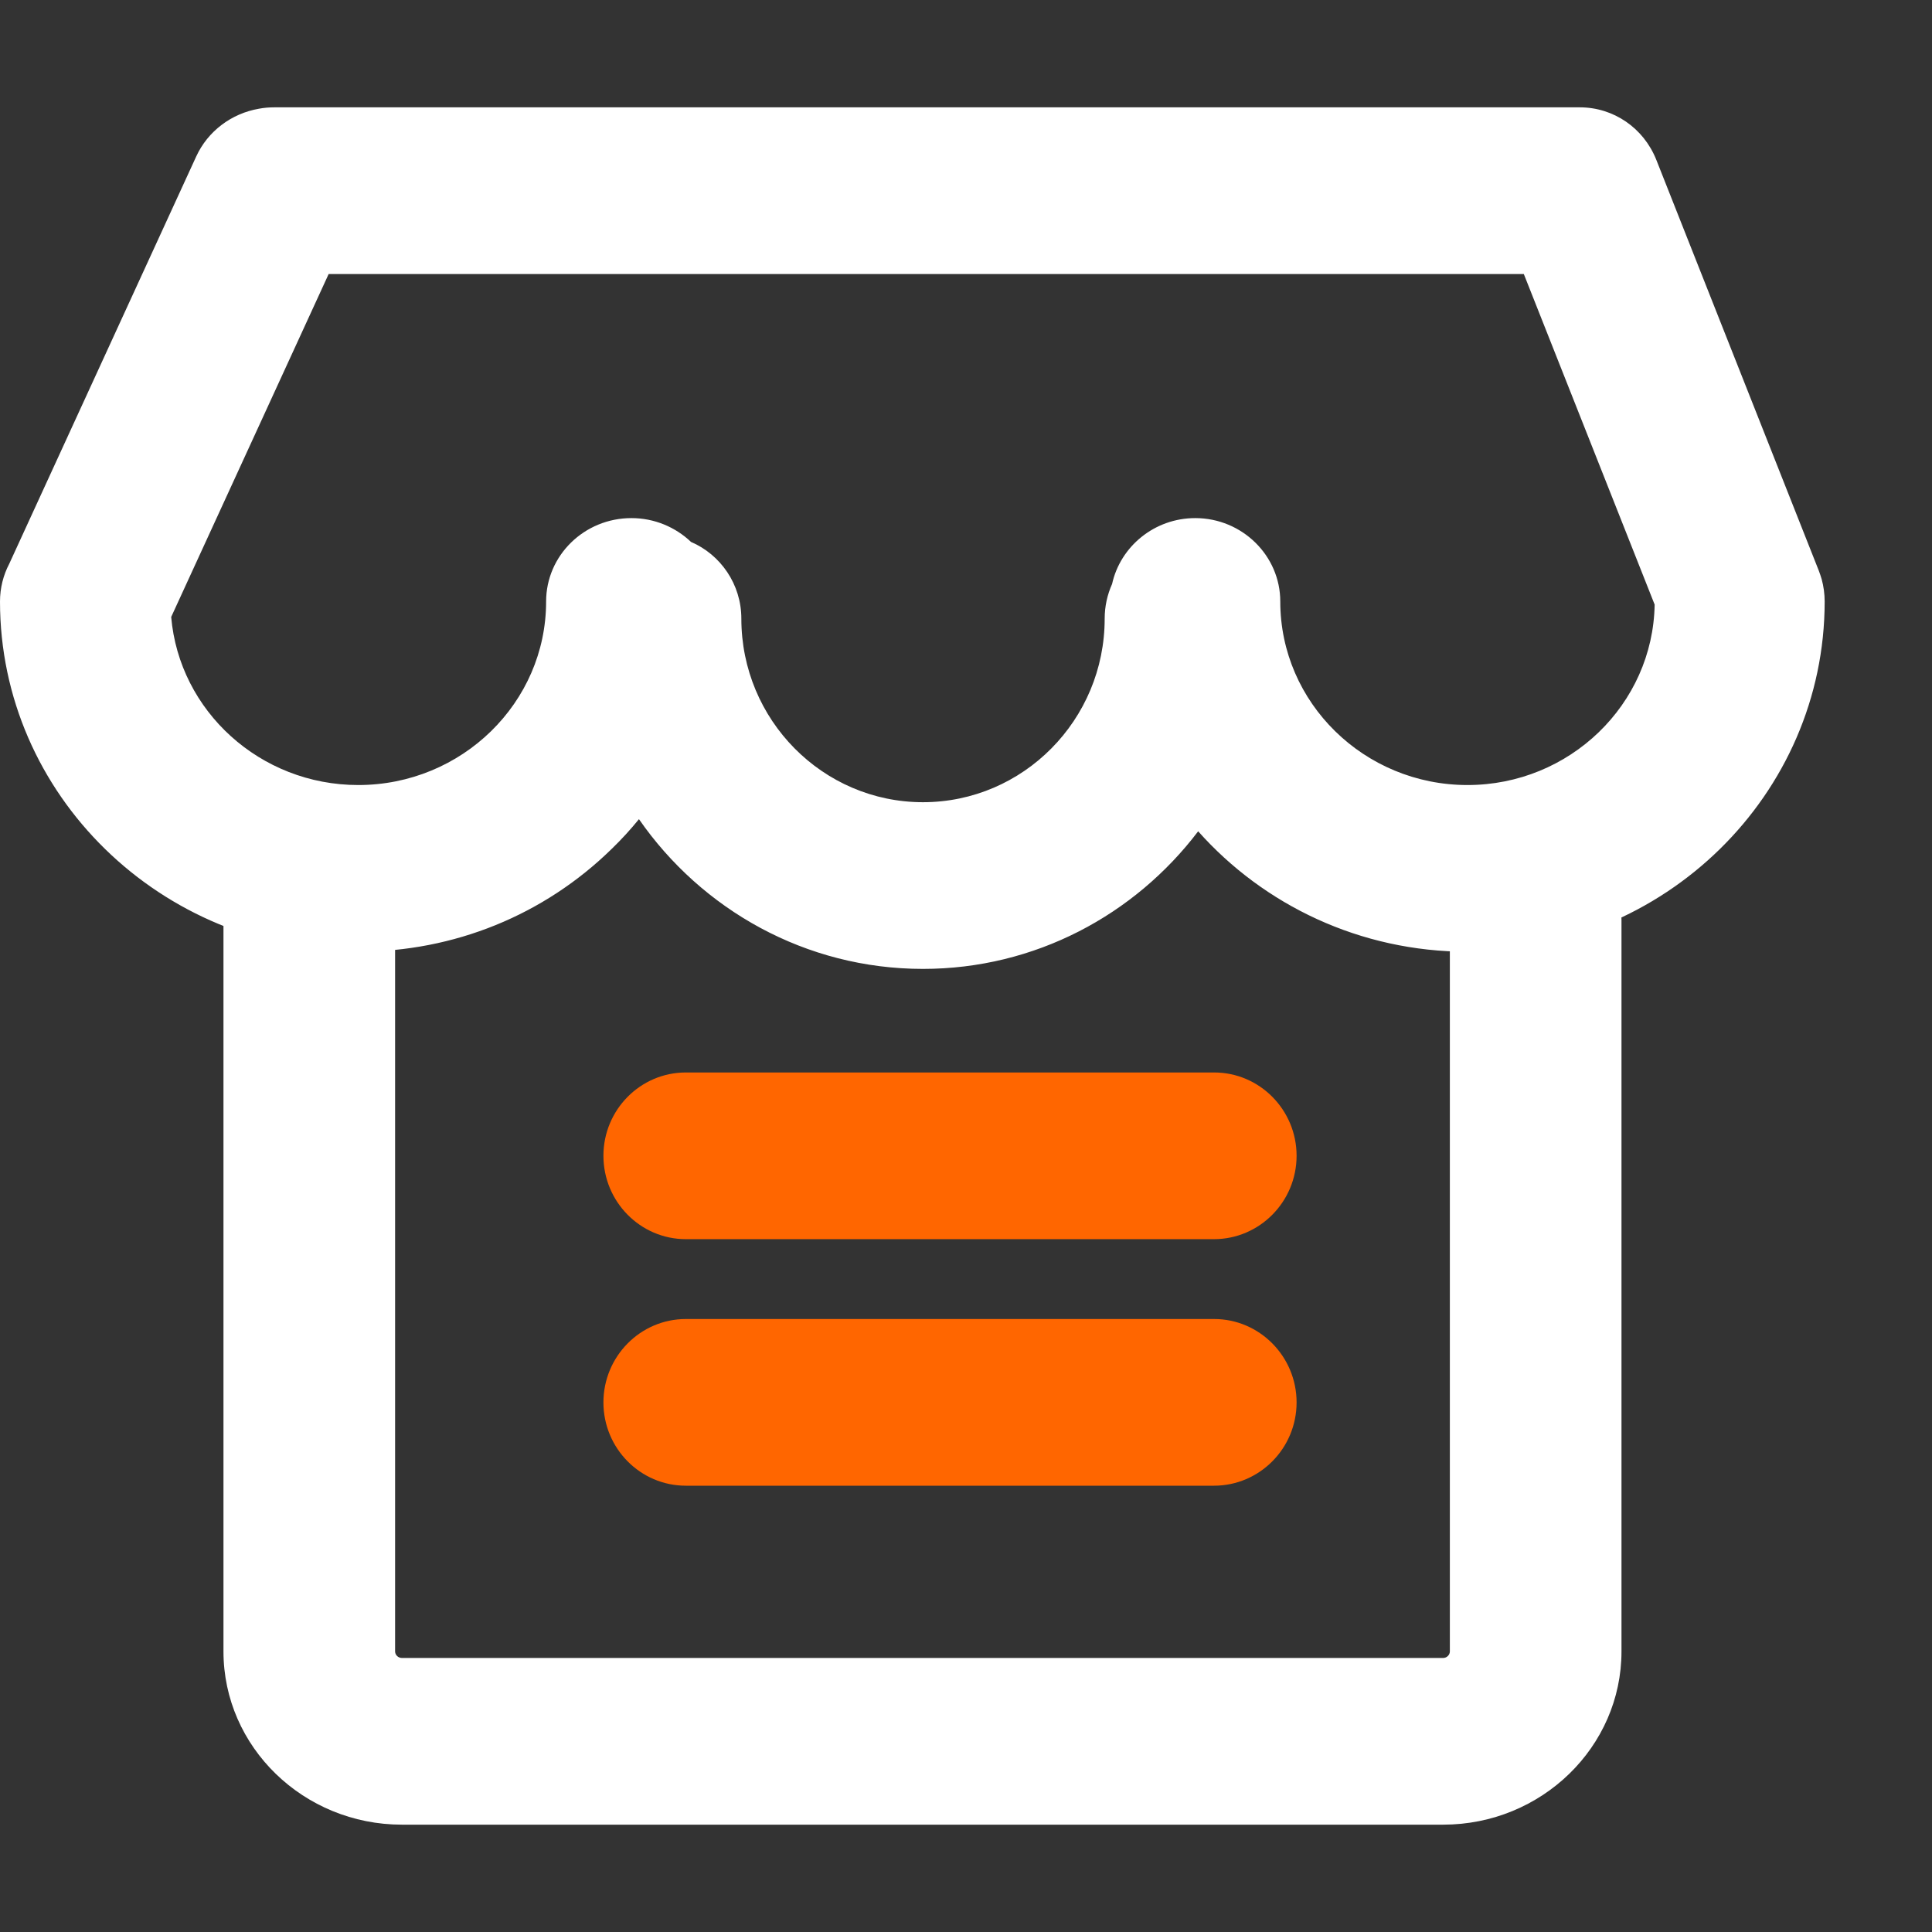
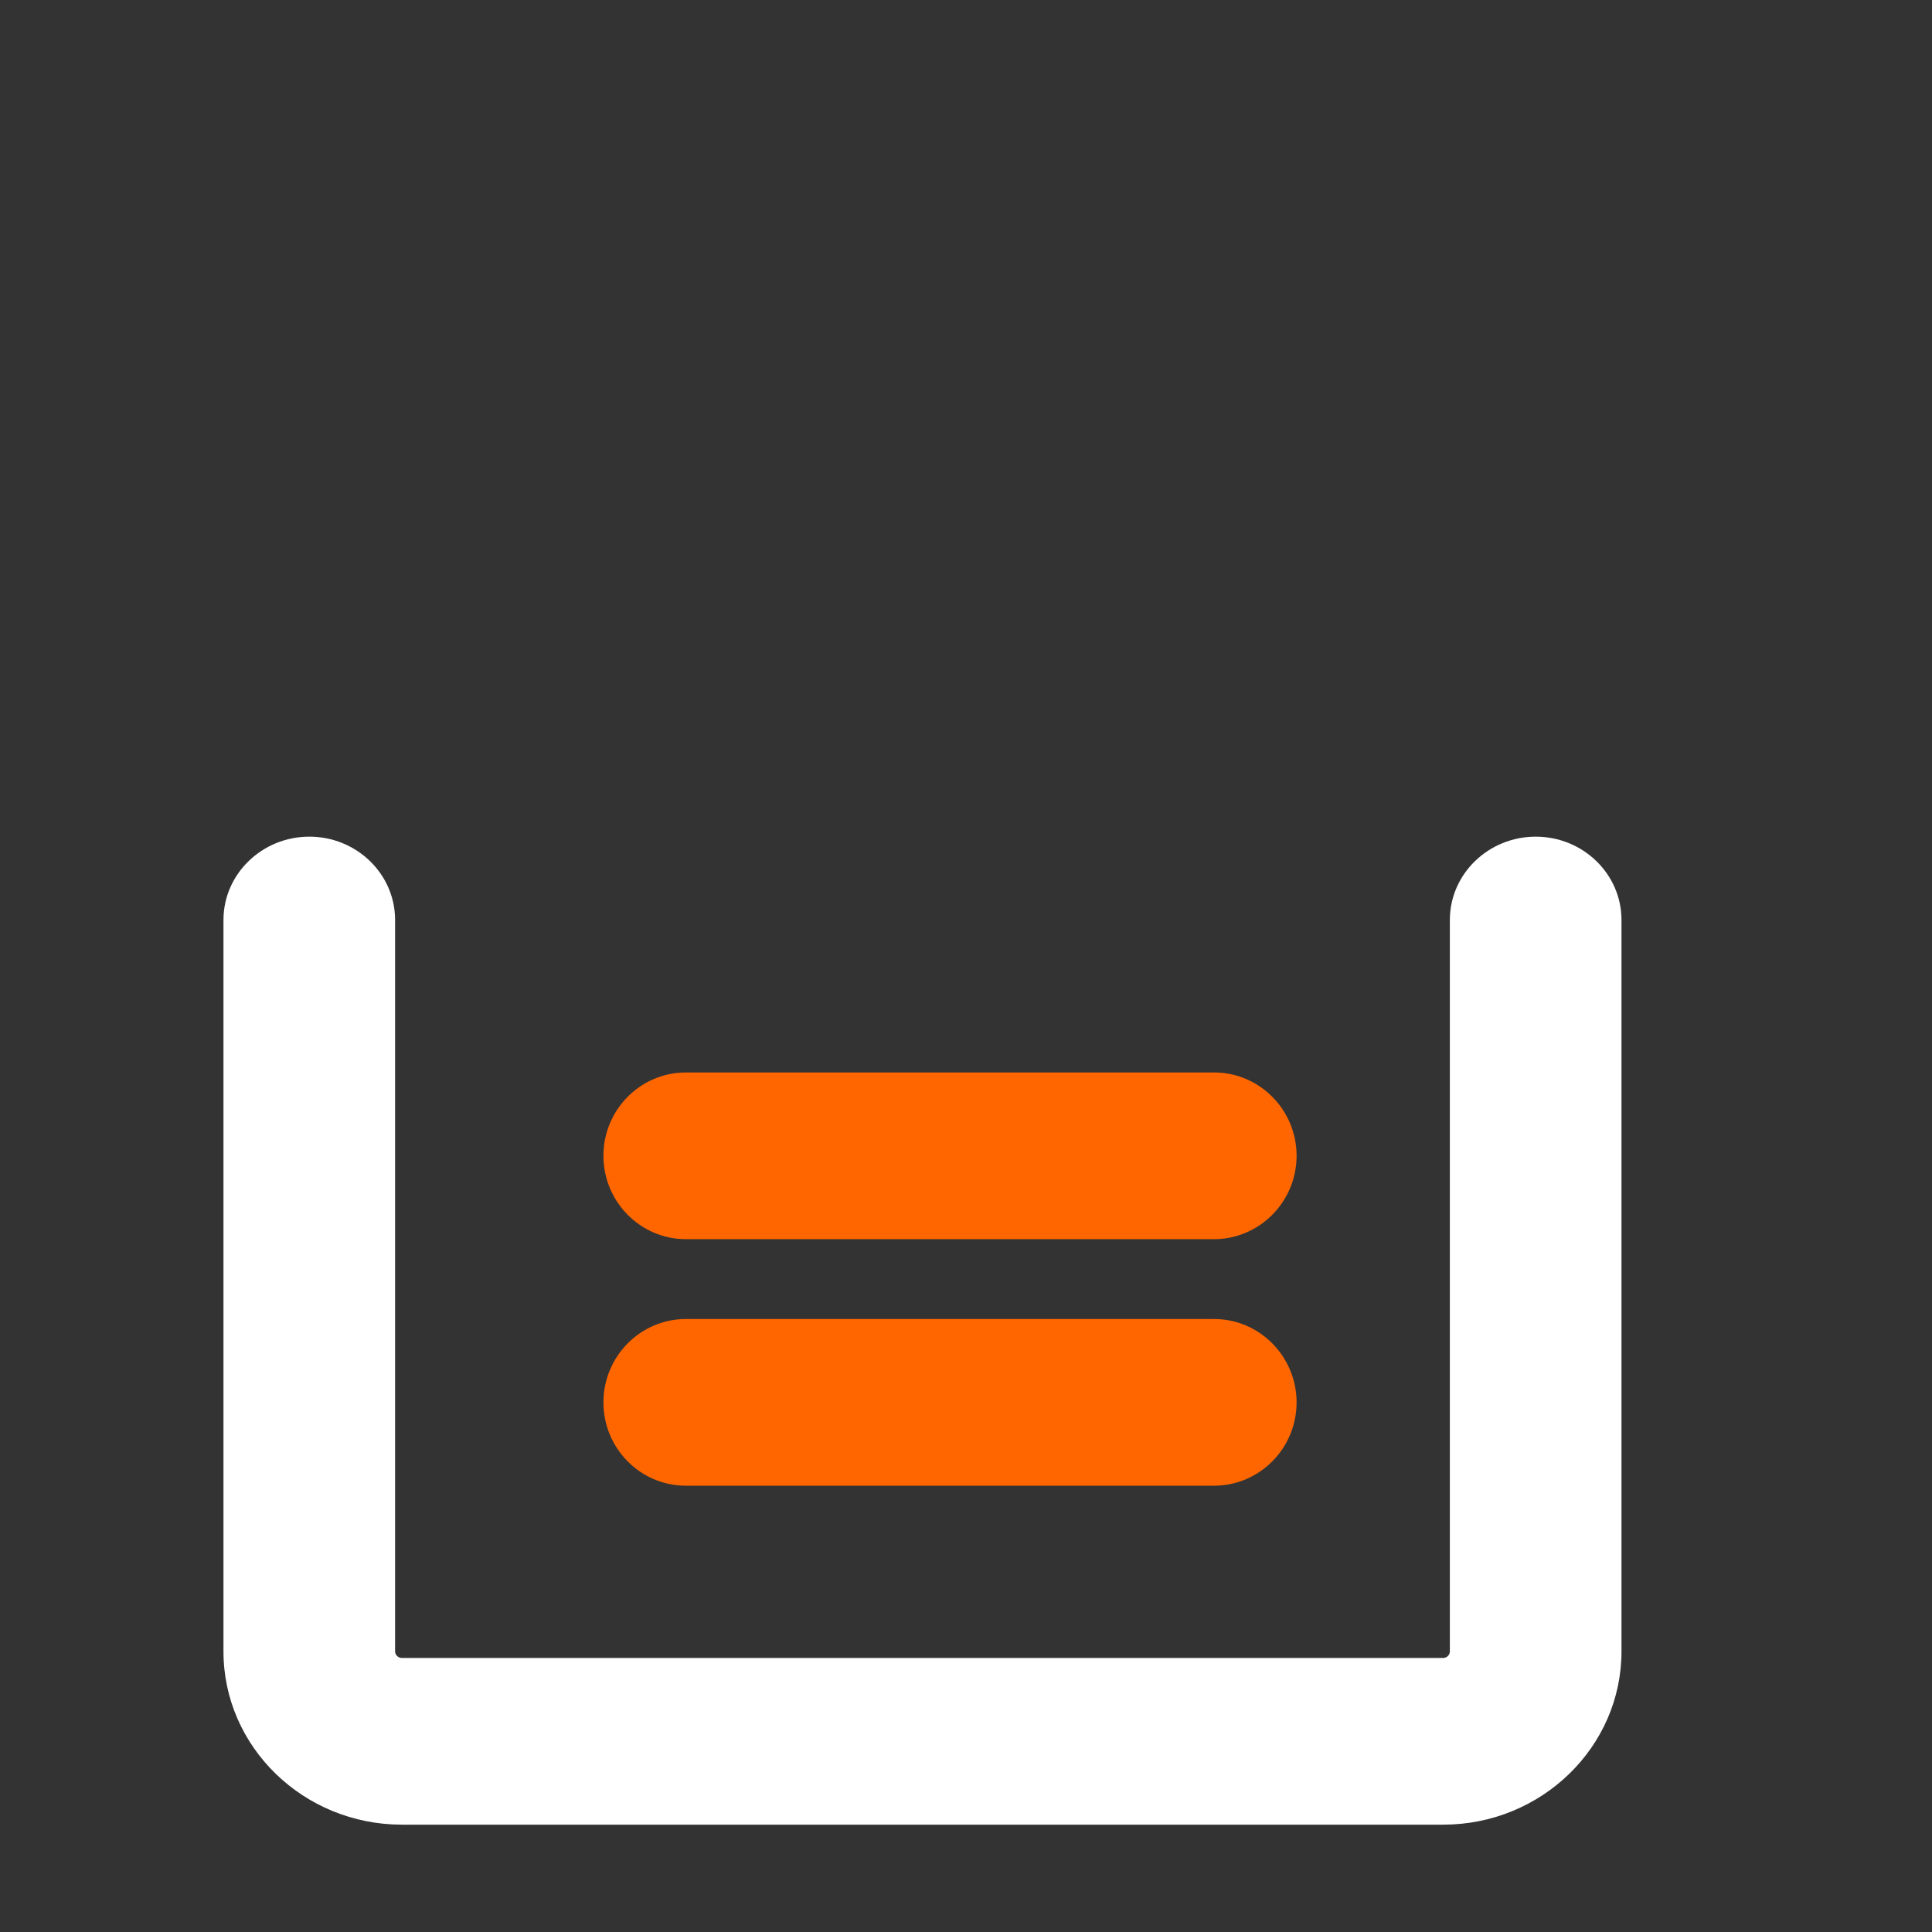
<svg xmlns="http://www.w3.org/2000/svg" fill="none" version="1.1" width="18" height="18" viewBox="0 0 18 18">
  <rect x="0" y="0" width="18" height="18" fill="#333333" stroke="none" />
  <defs>
    <clipPath id="master_svg0_342_1509">
      <rect x="0" y="0" width="18" height="18" rx="0" />
    </clipPath>
  </defs>
  <g clip-path="url(#master_svg0_342_1509)">
    <g />
    <g>
      <g>
-         <path d="M2.557,1L14.693,1C14.701,1,14.709,1,14.717,1L14.718,1C15.033,1,15.313,1.192,15.431,1.488L16.945,5.316C16.955,5.342,16.964,5.369,16.972,5.396C16.99,5.462,17,5.532,17,5.604C17,7.403,15.507,8.867,13.672,8.867C12.672,8.867,11.774,8.432,11.163,7.745C10.572,8.524,9.643,9.027,8.599,9.027C7.506,9.027,6.538,8.475,5.953,7.632C5.875,7.728,5.791,7.82,5.7,7.908C5.069,8.526,4.23,8.867,3.338,8.867C1.498,8.867,0,7.403,0,5.604C0,5.478,0.031,5.358,0.086,5.253L1.828,1.458C1.936,1.222,2.157,1.057,2.412,1.013C2.459,1.004,2.507,1,2.557,1ZM10.361,5.441C10.317,5.539,10.292,5.649,10.292,5.764C10.292,6.707,9.533,7.474,8.599,7.474C7.666,7.474,6.907,6.707,6.907,5.764C6.907,5.443,6.713,5.167,6.438,5.049C6.294,4.912,6.098,4.827,5.883,4.827C5.444,4.827,5.088,5.175,5.088,5.604C5.088,6.547,4.303,7.314,3.338,7.314C2.423,7.314,1.67,6.624,1.595,5.748L3.062,2.553L14.197,2.553L15.416,5.633C15.4,6.563,14.624,7.314,13.672,7.314C12.71,7.314,11.928,6.547,11.928,5.604C11.928,5.176,11.572,4.827,11.136,4.827C10.756,4.827,10.438,5.091,10.361,5.441Z" fill-rule="evenodd" fill="#FFFFFF" fill-opacity="1" />
-       </g>
+         </g>
      <g>
        <path d="M3.745,17L13.445,17C14.362,17,15.107,16.276,15.107,15.386L15.107,8.571C15.107,8.143,14.749,7.795,14.308,7.795C13.867,7.795,13.508,8.143,13.508,8.571L13.508,15.386C13.508,15.419,13.479,15.447,13.445,15.447L3.745,15.447C3.71,15.447,3.681,15.419,3.681,15.386L3.681,8.571C3.681,8.143,3.323,7.795,2.882,7.795C2.441,7.795,2.082,8.143,2.082,8.571L2.082,15.386C2.082,16.276,2.828,17,3.745,17Z" fill-rule="evenodd" fill="#FFFFFF" fill-opacity="1" />
      </g>
      <g>
        <path d="M11.312,9.992L6.39,9.992C5.966,9.992,5.622,10.34,5.622,10.768C5.622,11.196,5.966,11.545,6.39,11.545L11.31,11.545C11.735,11.545,12.08,11.196,12.08,10.768C12.08,10.34,11.735,9.992,11.312,9.992ZM11.312,12.289L6.39,12.289C5.966,12.289,5.622,12.638,5.622,13.066C5.622,13.494,5.966,13.842,6.39,13.842L11.31,13.842C11.735,13.842,12.08,13.494,12.08,13.066C12.08,12.638,11.735,12.289,11.312,12.289Z" fill-rule="evenodd" fill="#FF6600" fill-opacity="1" />
      </g>
    </g>
  </g>
</svg>